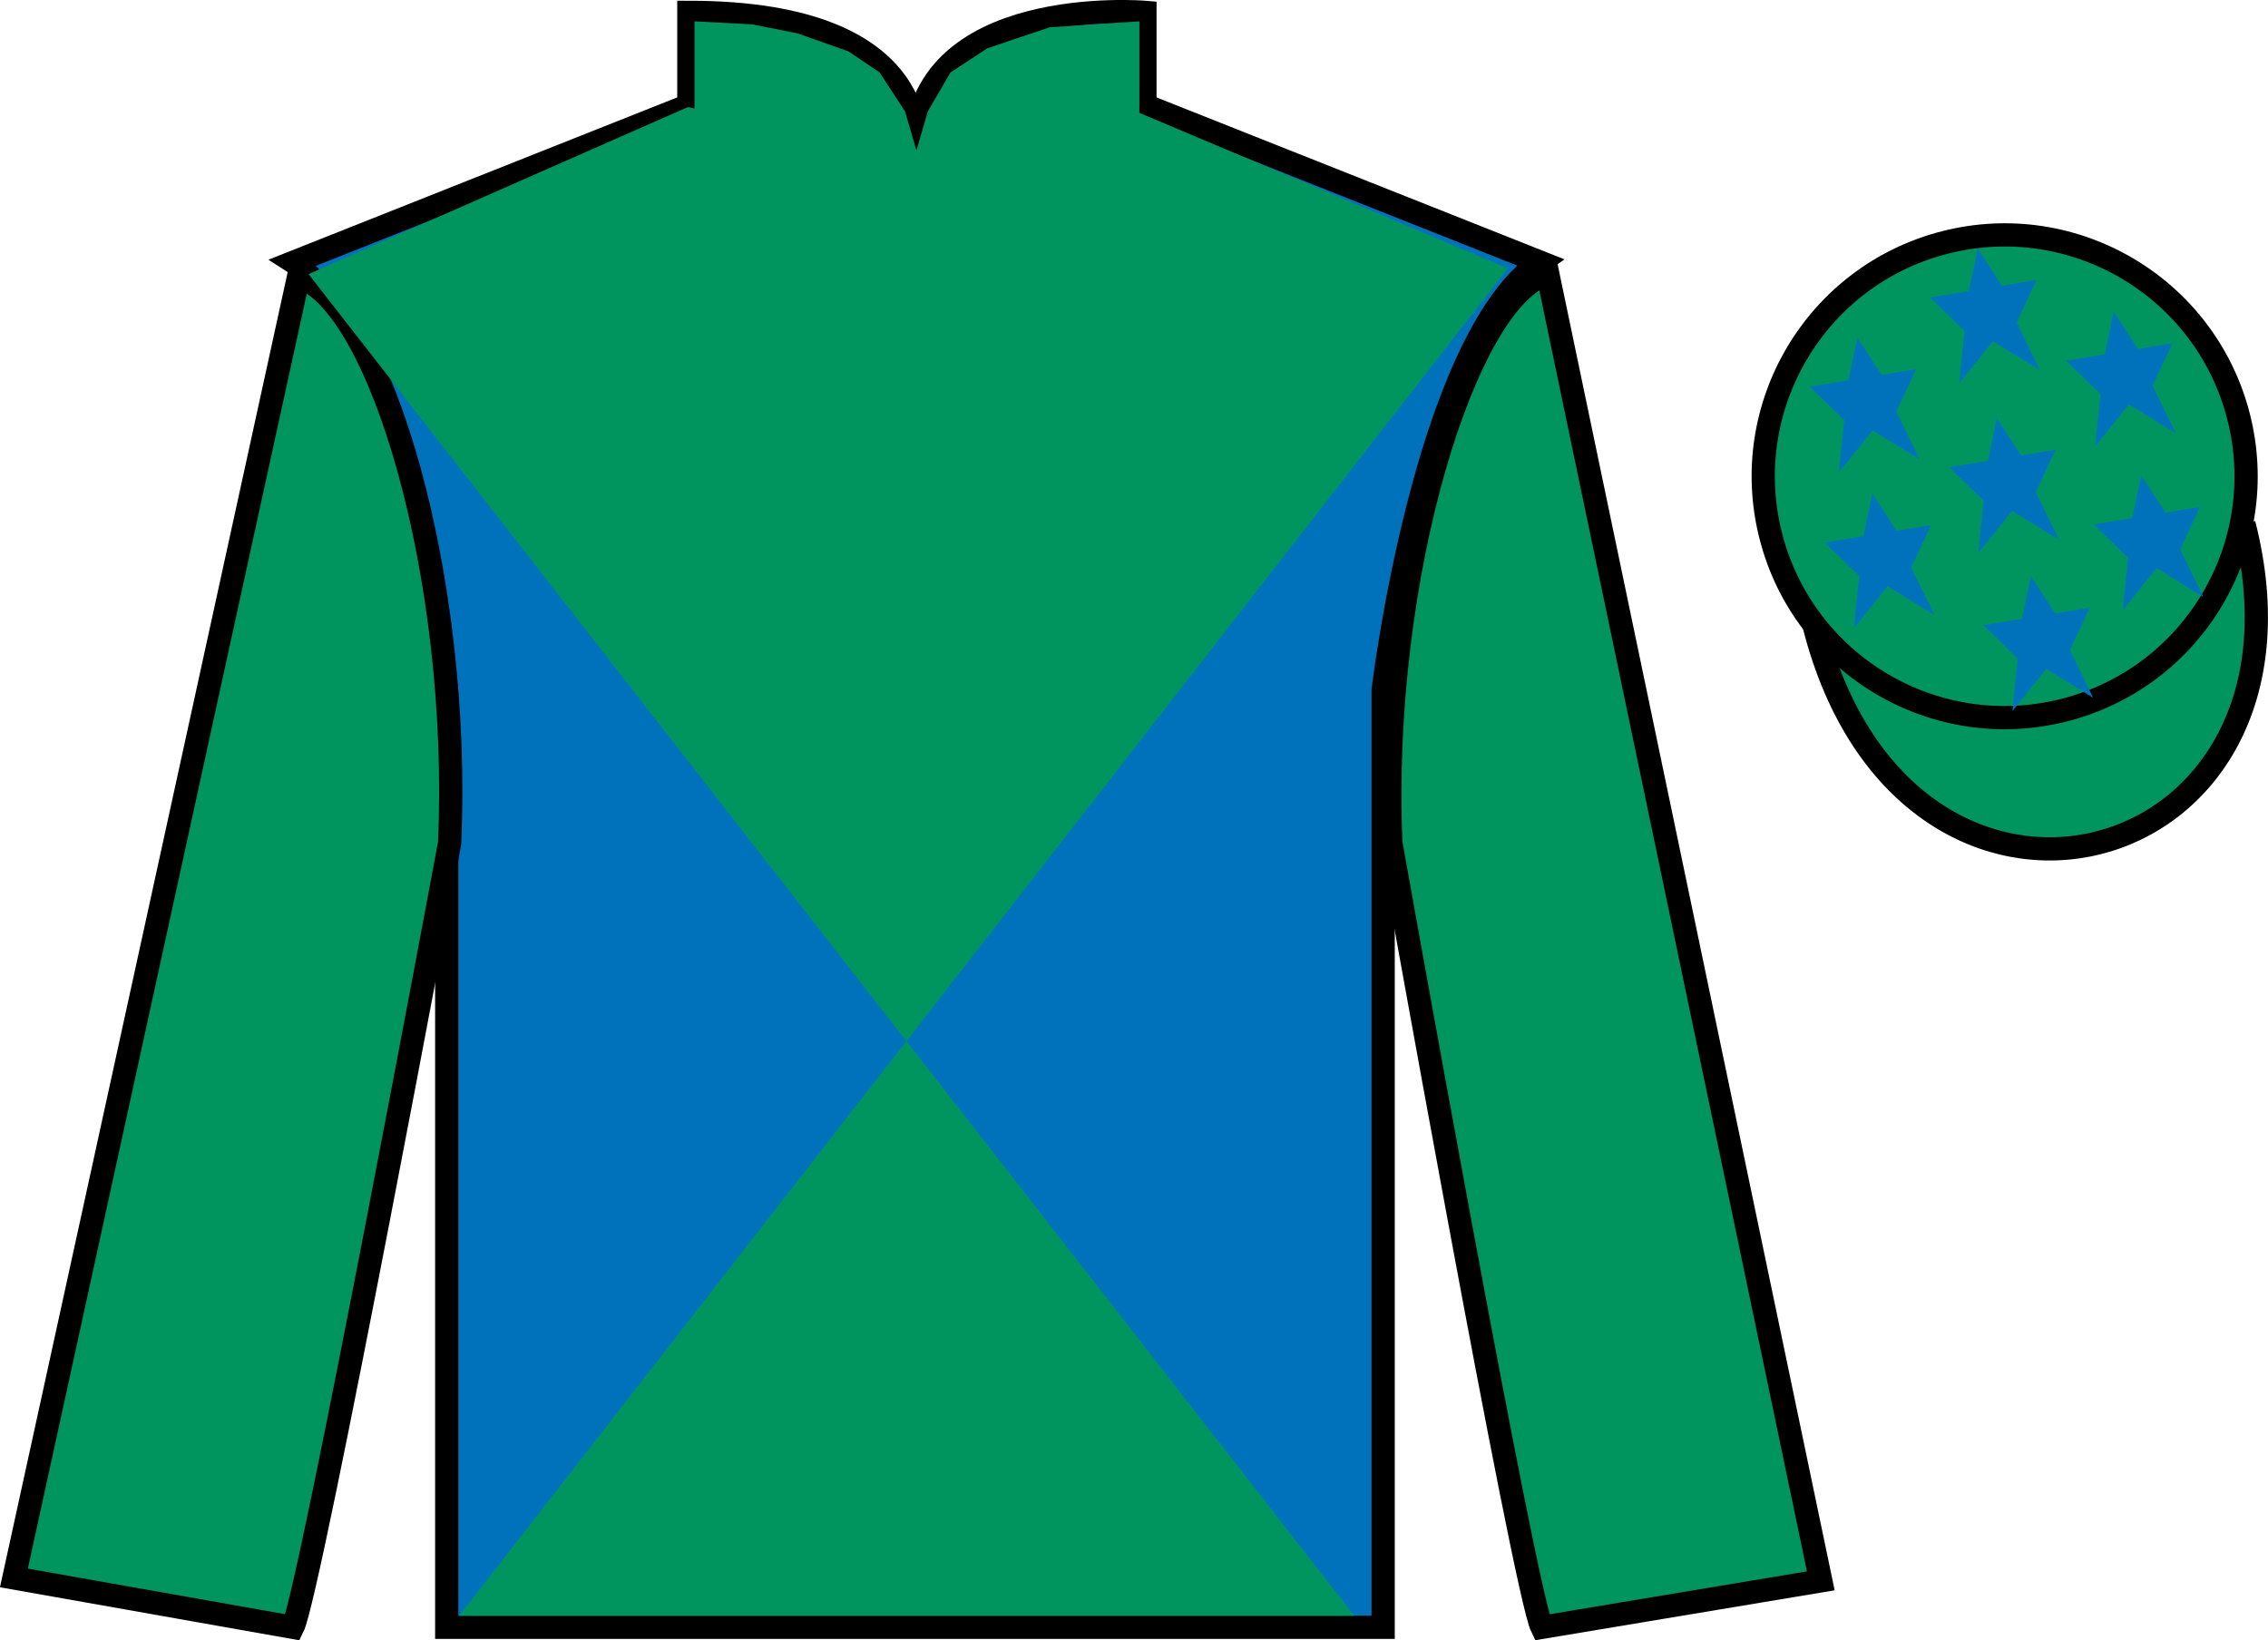
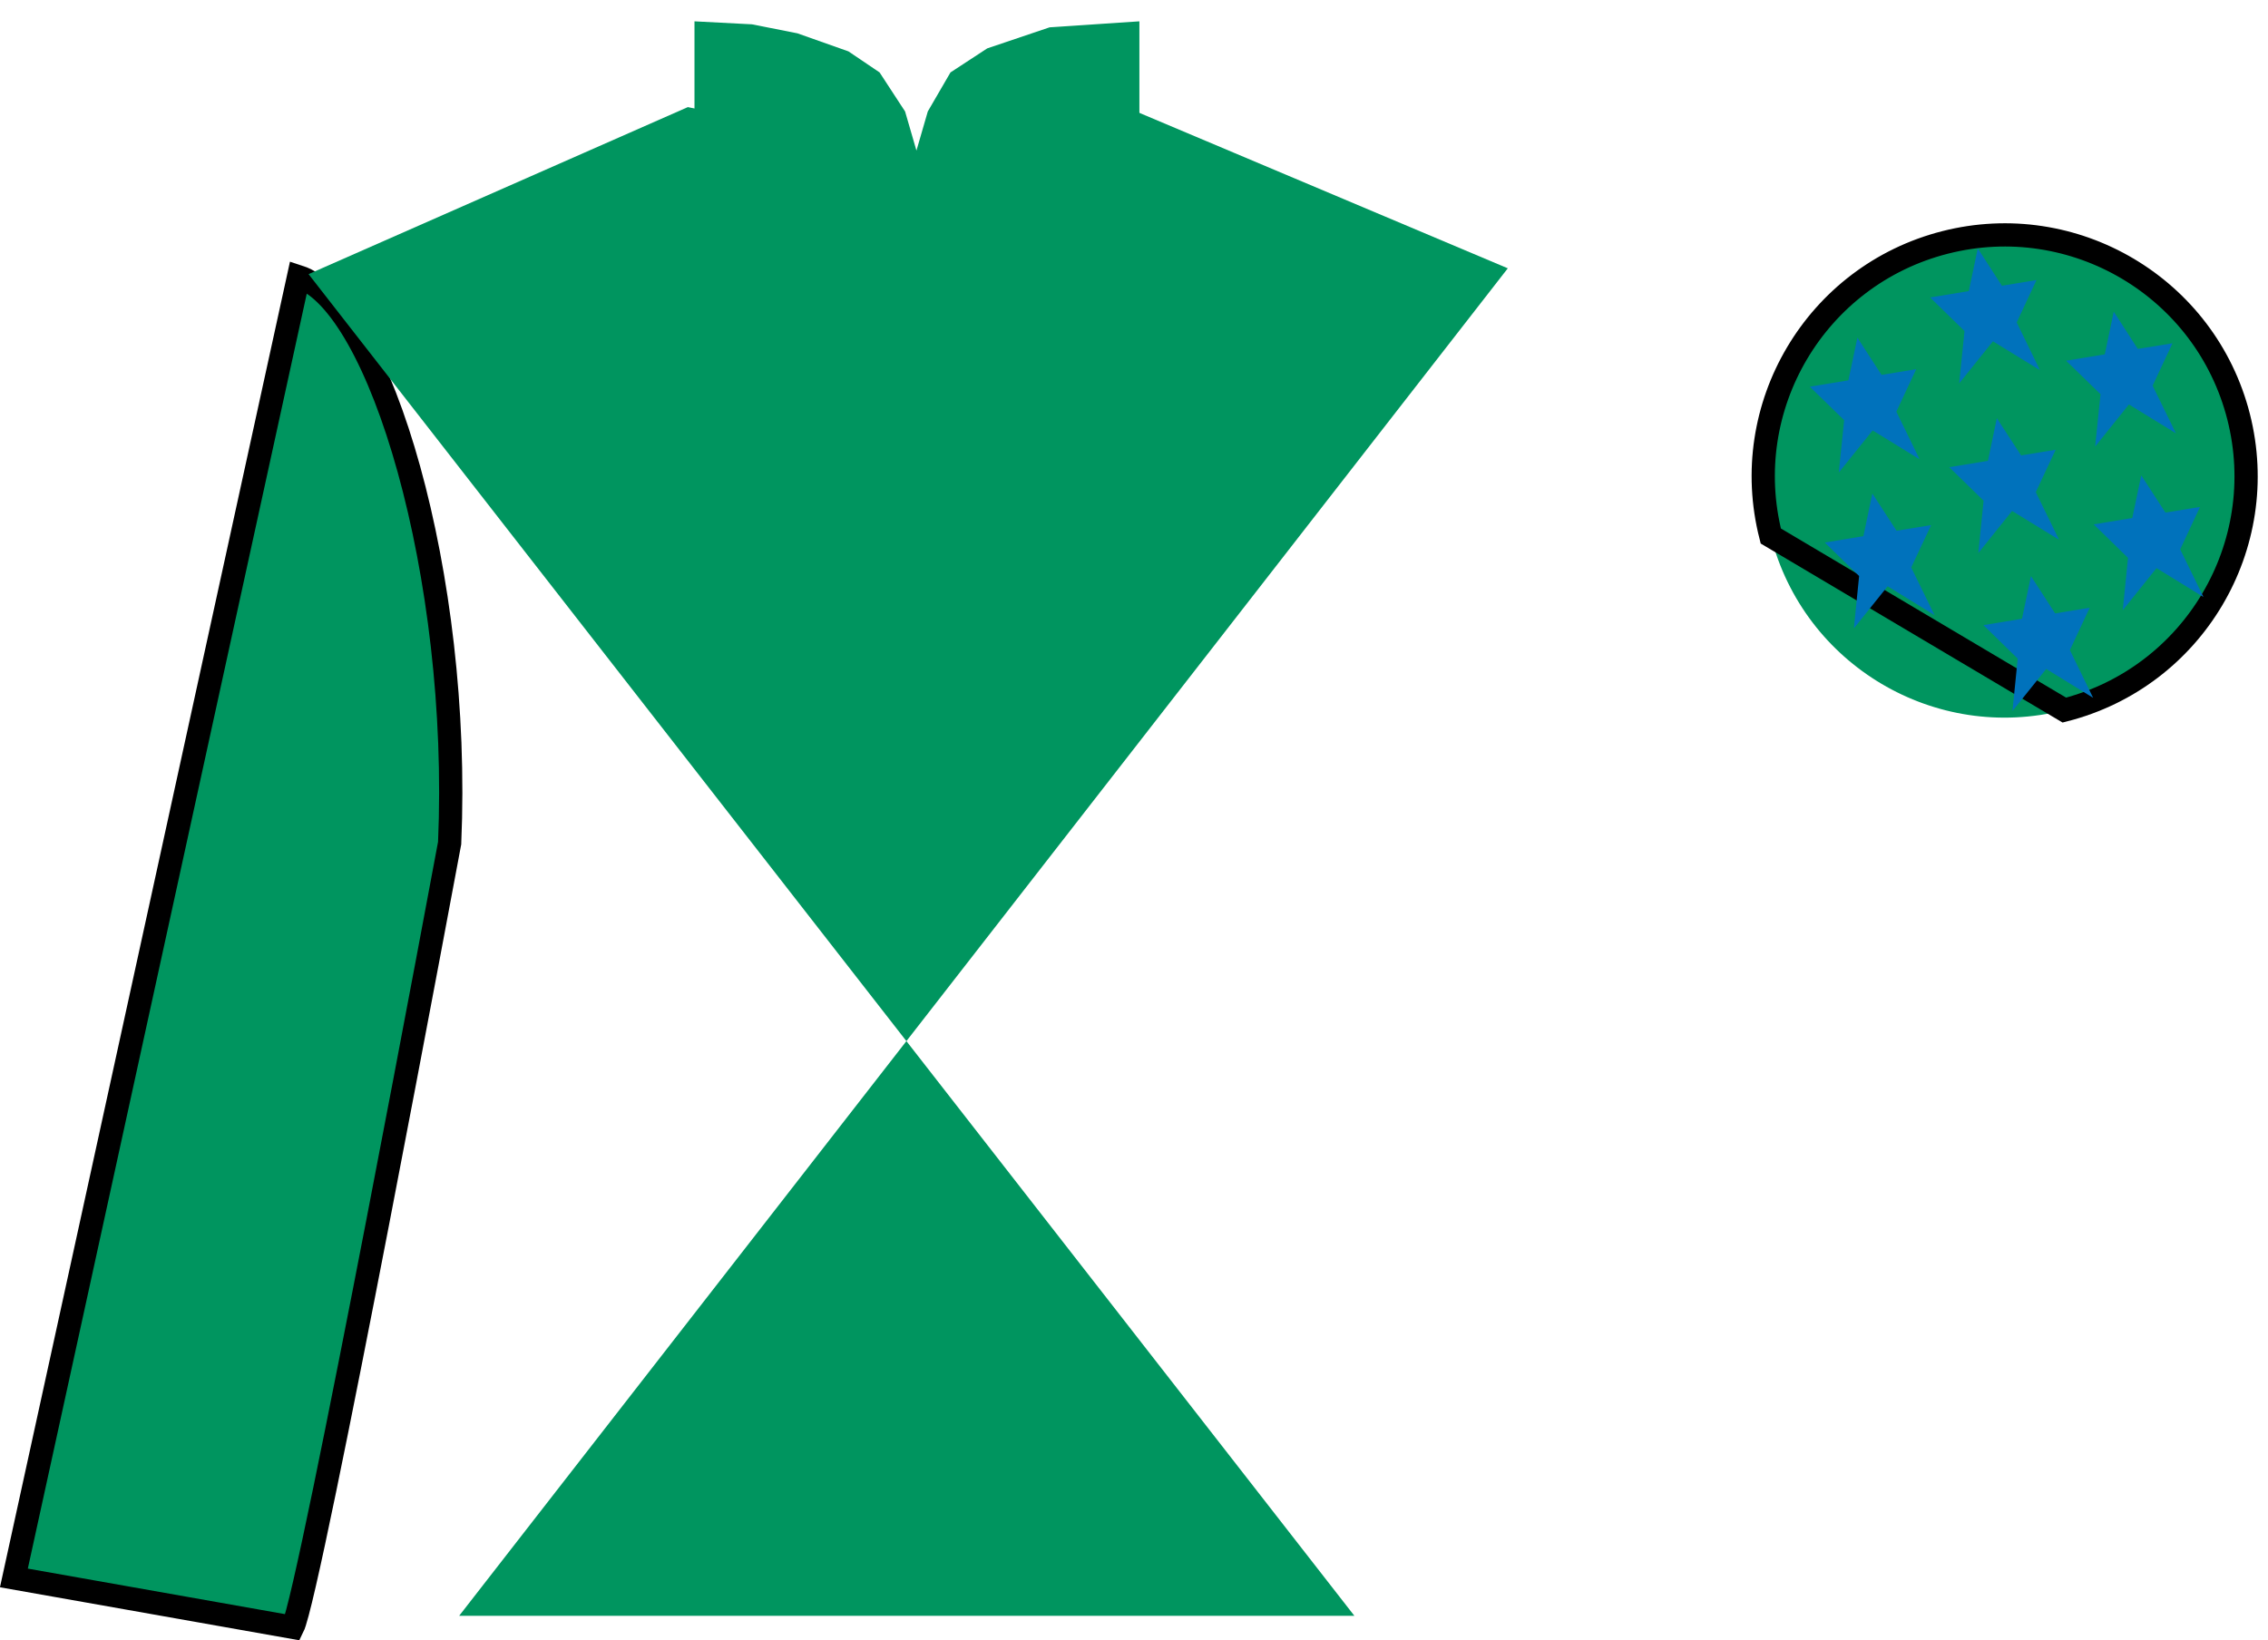
<svg xmlns="http://www.w3.org/2000/svg" width="97.59pt" height="70.59pt" viewBox="0 0 97.59 70.59" version="1.1">
  <defs>
    <clipPath id="clip1">
      <path d="M 0 0 L 0 70.59 L 97.59 70.59 L 97.59 0 L 0 0 Z M 0 0 " />
    </clipPath>
  </defs>
  <g id="surface0">
    <g clip-path="url(#clip1)" clip-rule="nonzero">
-       <path style=" stroke:none;fill-rule:nonzero;fill:rgb(0%,44.581%,73.634%);fill-opacity:1;" d="M 12.641 11.281 C 12.641 11.281 17.723 14.531 19.223 29.867 C 19.223 29.867 19.223 44.867 19.223 70.031 L 59.516 70.031 L 59.516 29.699 C 59.516 29.699 61.309 14.699 66.266 11.281 L 49.266 4.531 L 49.266 0.531 C 49.266 0.531 39.379 -0.301 39.379 6.531 C 39.379 6.531 40.391 0.531 29.641 0.531 L 29.641 4.531 L 12.641 11.281 " />
-       <path style="fill:none;stroke-width:10;stroke-linecap:butt;stroke-linejoin:miter;stroke:rgb(0%,0%,0%);stroke-opacity:1;stroke-miterlimit:4;" d="M 126.406 593.087 C 126.406 593.087 177.227 560.587 192.227 407.228 C 192.227 407.228 192.227 257.228 192.227 5.588 L 595.156 5.588 L 595.156 408.908 C 595.156 408.908 613.086 558.908 662.656 593.087 L 492.656 660.587 L 492.656 700.587 C 492.656 700.587 393.789 708.908 393.789 640.587 C 393.789 640.587 403.906 700.587 296.406 700.587 L 296.406 660.587 L 126.406 593.087 Z M 126.406 593.087 " transform="matrix(0.1,0,0,-0.1,0,70.59)" />
      <path style=" stroke:none;fill-rule:nonzero;fill:rgb(0%,58.526%,37.482%);fill-opacity:1;" d="M 12.598 70.031 C 13.348 68.531 19.348 36.281 19.348 36.281 C 19.848 24.781 16.348 13.031 12.848 11.906 L 0.598 67.906 L 12.598 70.031 " />
      <path style="fill:none;stroke-width:10;stroke-linecap:butt;stroke-linejoin:miter;stroke:rgb(0%,0%,0%);stroke-opacity:1;stroke-miterlimit:4;" d="M 125.977 5.588 C 133.477 20.587 193.477 343.087 193.477 343.087 C 198.477 458.087 163.477 575.587 128.477 586.837 L 5.977 26.837 L 125.977 5.588 Z M 125.977 5.588 " transform="matrix(0.1,0,0,-0.1,0,70.59)" />
-       <path style=" stroke:none;fill-rule:nonzero;fill:rgb(0%,58.526%,37.482%);fill-opacity:1;" d="M 78.348 68.031 L 66.598 11.781 C 63.098 12.781 59.348 24.781 59.848 36.281 C 59.848 36.281 65.598 68.531 66.348 70.031 L 78.348 68.031 " />
-       <path style="fill:none;stroke-width:10;stroke-linecap:butt;stroke-linejoin:miter;stroke:rgb(0%,0%,0%);stroke-opacity:1;stroke-miterlimit:4;" d="M 783.477 25.587 L 665.977 588.087 C 630.977 578.087 593.477 458.087 598.477 343.087 C 598.477 343.087 655.977 20.587 663.477 5.588 L 783.477 25.587 Z M 783.477 25.587 " transform="matrix(0.1,0,0,-0.1,0,70.59)" />
      <path style=" stroke:none;fill-rule:nonzero;fill:rgb(0%,58.526%,37.482%);fill-opacity:1;" d="M 64.879 11.547 L 19.758 69.535 L 58.277 69.535 L 13.277 11.797 L 29.598 4.609 L 38.945 6.594 L 48.438 4.609 L 64.879 11.547 " />
-       <path style="fill-rule:nonzero;fill:rgb(0%,58.526%,37.482%);fill-opacity:1;stroke-width:10;stroke-linecap:butt;stroke-linejoin:miter;stroke:rgb(0%,0%,0%);stroke-opacity:1;stroke-miterlimit:4;" d="M 780.664 436.486 C 820.391 280.861 1004.336 328.439 965.547 480.431 " transform="matrix(0.1,0,0,-0.1,0,70.59)" />
      <path style=" stroke:none;fill-rule:nonzero;fill:rgb(0%,58.526%,37.482%);fill-opacity:1;" d="M 88.828 30.559 C 94.387 29.141 97.738 23.488 96.324 17.93 C 94.906 12.371 89.25 9.016 83.691 10.434 C 78.133 11.852 74.777 17.508 76.195 23.066 C 77.613 28.621 83.27 31.977 88.828 30.559 " />
-       <path style="fill:none;stroke-width:10;stroke-linecap:butt;stroke-linejoin:miter;stroke:rgb(0%,0%,0%);stroke-opacity:1;stroke-miterlimit:4;" d="M 888.281 400.314 C 943.867 414.494 977.383 471.017 963.242 526.603 C 949.062 582.189 892.5 615.744 836.914 601.564 C 781.328 587.384 747.773 530.822 761.953 475.236 C 776.133 419.689 832.695 386.134 888.281 400.314 Z M 888.281 400.314 " transform="matrix(0.1,0,0,-0.1,0,70.59)" />
+       <path style="fill:none;stroke-width:10;stroke-linecap:butt;stroke-linejoin:miter;stroke:rgb(0%,0%,0%);stroke-opacity:1;stroke-miterlimit:4;" d="M 888.281 400.314 C 943.867 414.494 977.383 471.017 963.242 526.603 C 949.062 582.189 892.5 615.744 836.914 601.564 C 781.328 587.384 747.773 530.822 761.953 475.236 Z M 888.281 400.314 " transform="matrix(0.1,0,0,-0.1,0,70.59)" />
      <path style=" stroke:none;fill-rule:nonzero;fill:rgb(0%,58.526%,37.482%);fill-opacity:1;" d="M 29.883 0.918 L 32.359 1.047 L 34.312 1.434 L 36.508 2.211 L 37.848 3.117 L 38.945 4.797 L 39.434 6.48 L 39.922 4.797 L 40.898 3.117 L 42.48 2.082 L 45.164 1.176 L 49.027 0.918 L 49.027 5.059 L 39.434 7.516 L 29.883 5.059 L 29.883 0.918 " />
      <path style=" stroke:none;fill-rule:nonzero;fill:rgb(0%,44.581%,73.634%);fill-opacity:1;" d="M 87.391 24.793 L 87.004 26.629 L 85.344 26.902 L 86.82 28.344 L 86.594 30.598 L 88.047 28.789 L 90.066 30.031 L 89.066 27.977 L 89.918 26.152 L 88.43 26.398 L 87.391 24.793 " />
      <path style=" stroke:none;fill-rule:nonzero;fill:rgb(0%,44.581%,73.634%);fill-opacity:1;" d="M 90.953 13.414 L 90.566 15.25 L 88.902 15.523 L 90.383 16.965 L 90.152 19.219 L 91.605 17.406 L 93.629 18.648 L 92.625 16.598 L 93.48 14.773 L 91.988 15.016 L 90.953 13.414 " />
      <path style=" stroke:none;fill-rule:nonzero;fill:rgb(0%,44.581%,73.634%);fill-opacity:1;" d="M 92.137 20.457 L 91.75 22.293 L 90.09 22.566 L 91.566 24.008 L 91.34 26.262 L 92.793 24.449 L 94.812 25.691 L 93.812 23.641 L 94.664 21.816 L 93.176 22.059 L 92.137 20.457 " />
      <path style=" stroke:none;fill-rule:nonzero;fill:rgb(0%,44.581%,73.634%);fill-opacity:1;" d="M 79.922 14.531 L 79.535 16.367 L 77.875 16.641 L 79.352 18.082 L 79.121 20.336 L 80.578 18.523 L 82.598 19.766 L 81.598 17.715 L 82.453 15.887 L 80.961 16.133 L 79.922 14.531 " />
      <path style=" stroke:none;fill-rule:nonzero;fill:rgb(0%,44.581%,73.634%);fill-opacity:1;" d="M 85.922 17.996 L 85.539 19.832 L 83.875 20.105 L 85.352 21.547 L 85.125 23.801 L 86.578 21.988 L 88.602 23.23 L 87.598 21.18 L 88.453 19.355 L 86.965 19.598 L 85.922 17.996 " />
      <path style=" stroke:none;fill-rule:nonzero;fill:rgb(0%,44.581%,73.634%);fill-opacity:1;" d="M 80.566 21.238 L 80.18 23.074 L 78.52 23.348 L 79.996 24.789 L 79.77 27.043 L 81.223 25.23 L 83.242 26.473 L 82.238 24.422 L 83.094 22.598 L 81.605 22.84 L 80.566 21.238 " />
      <path style=" stroke:none;fill-rule:nonzero;fill:rgb(0%,44.581%,73.634%);fill-opacity:1;" d="M 85.102 10.691 L 84.715 12.527 L 83.051 12.801 L 84.531 14.246 L 84.301 16.5 L 85.754 14.688 L 87.777 15.93 L 86.777 13.875 L 87.629 12.051 L 86.141 12.297 L 85.102 10.691 " />
    </g>
  </g>
</svg>